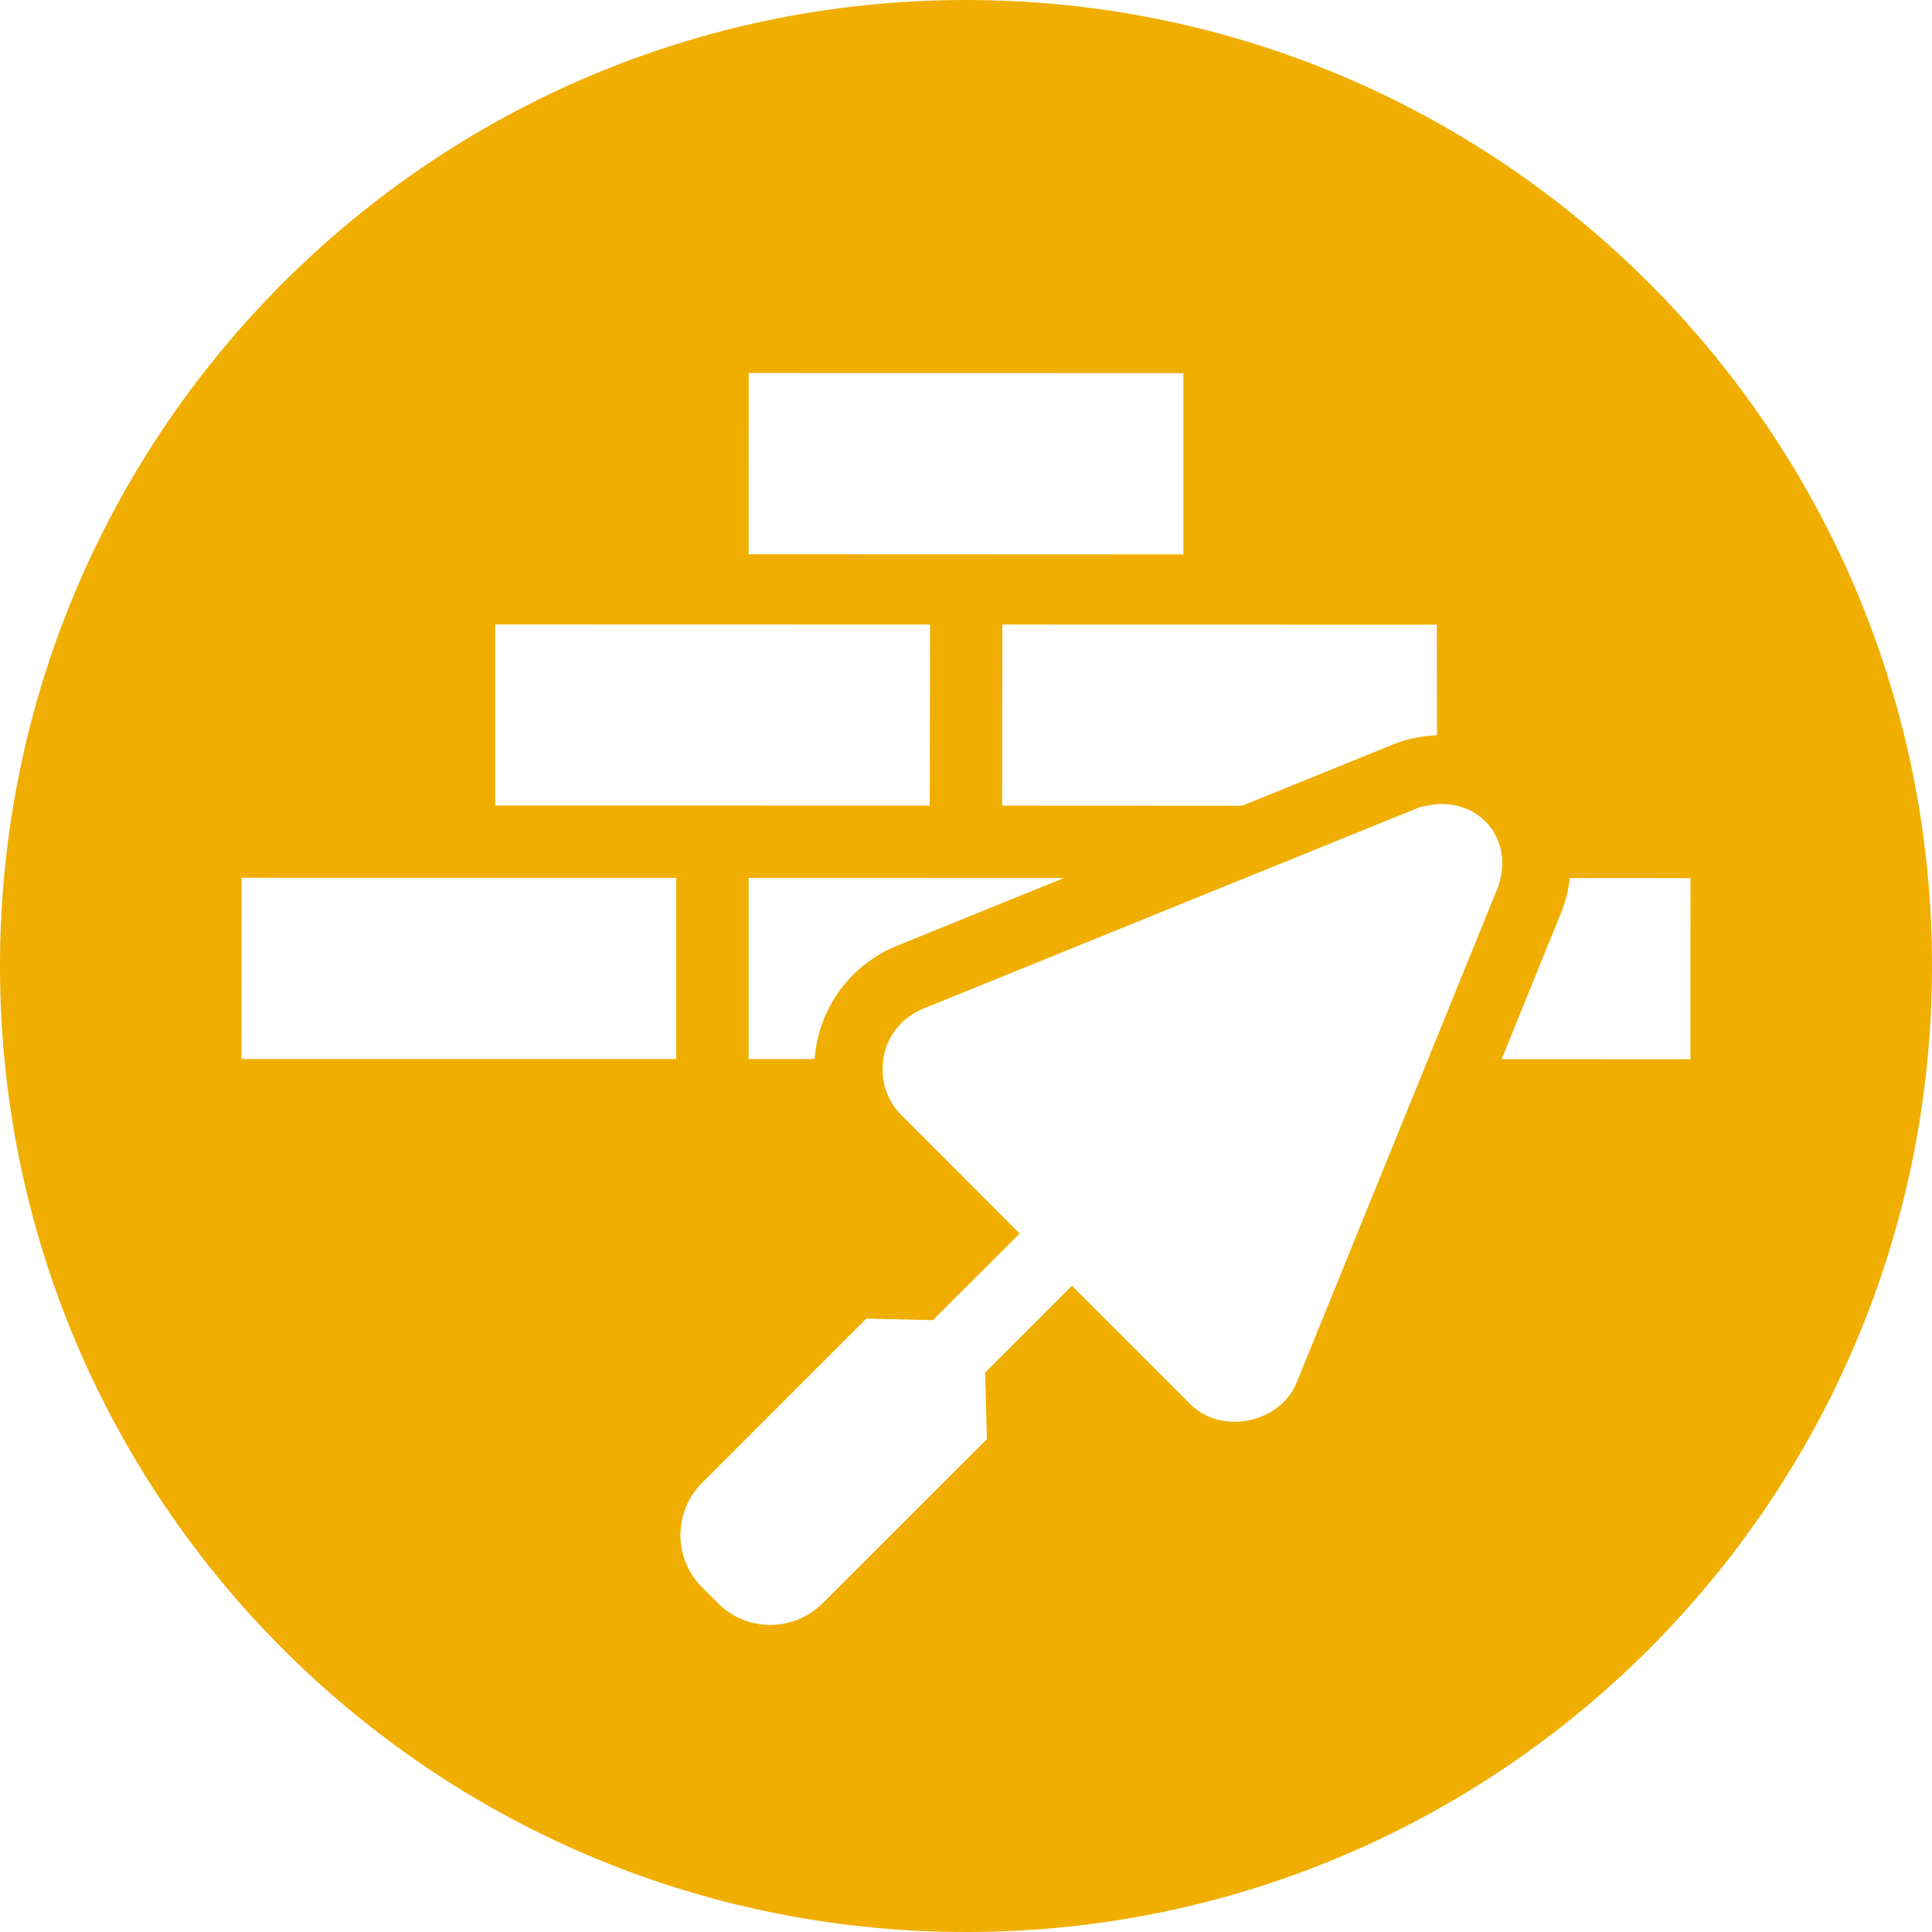
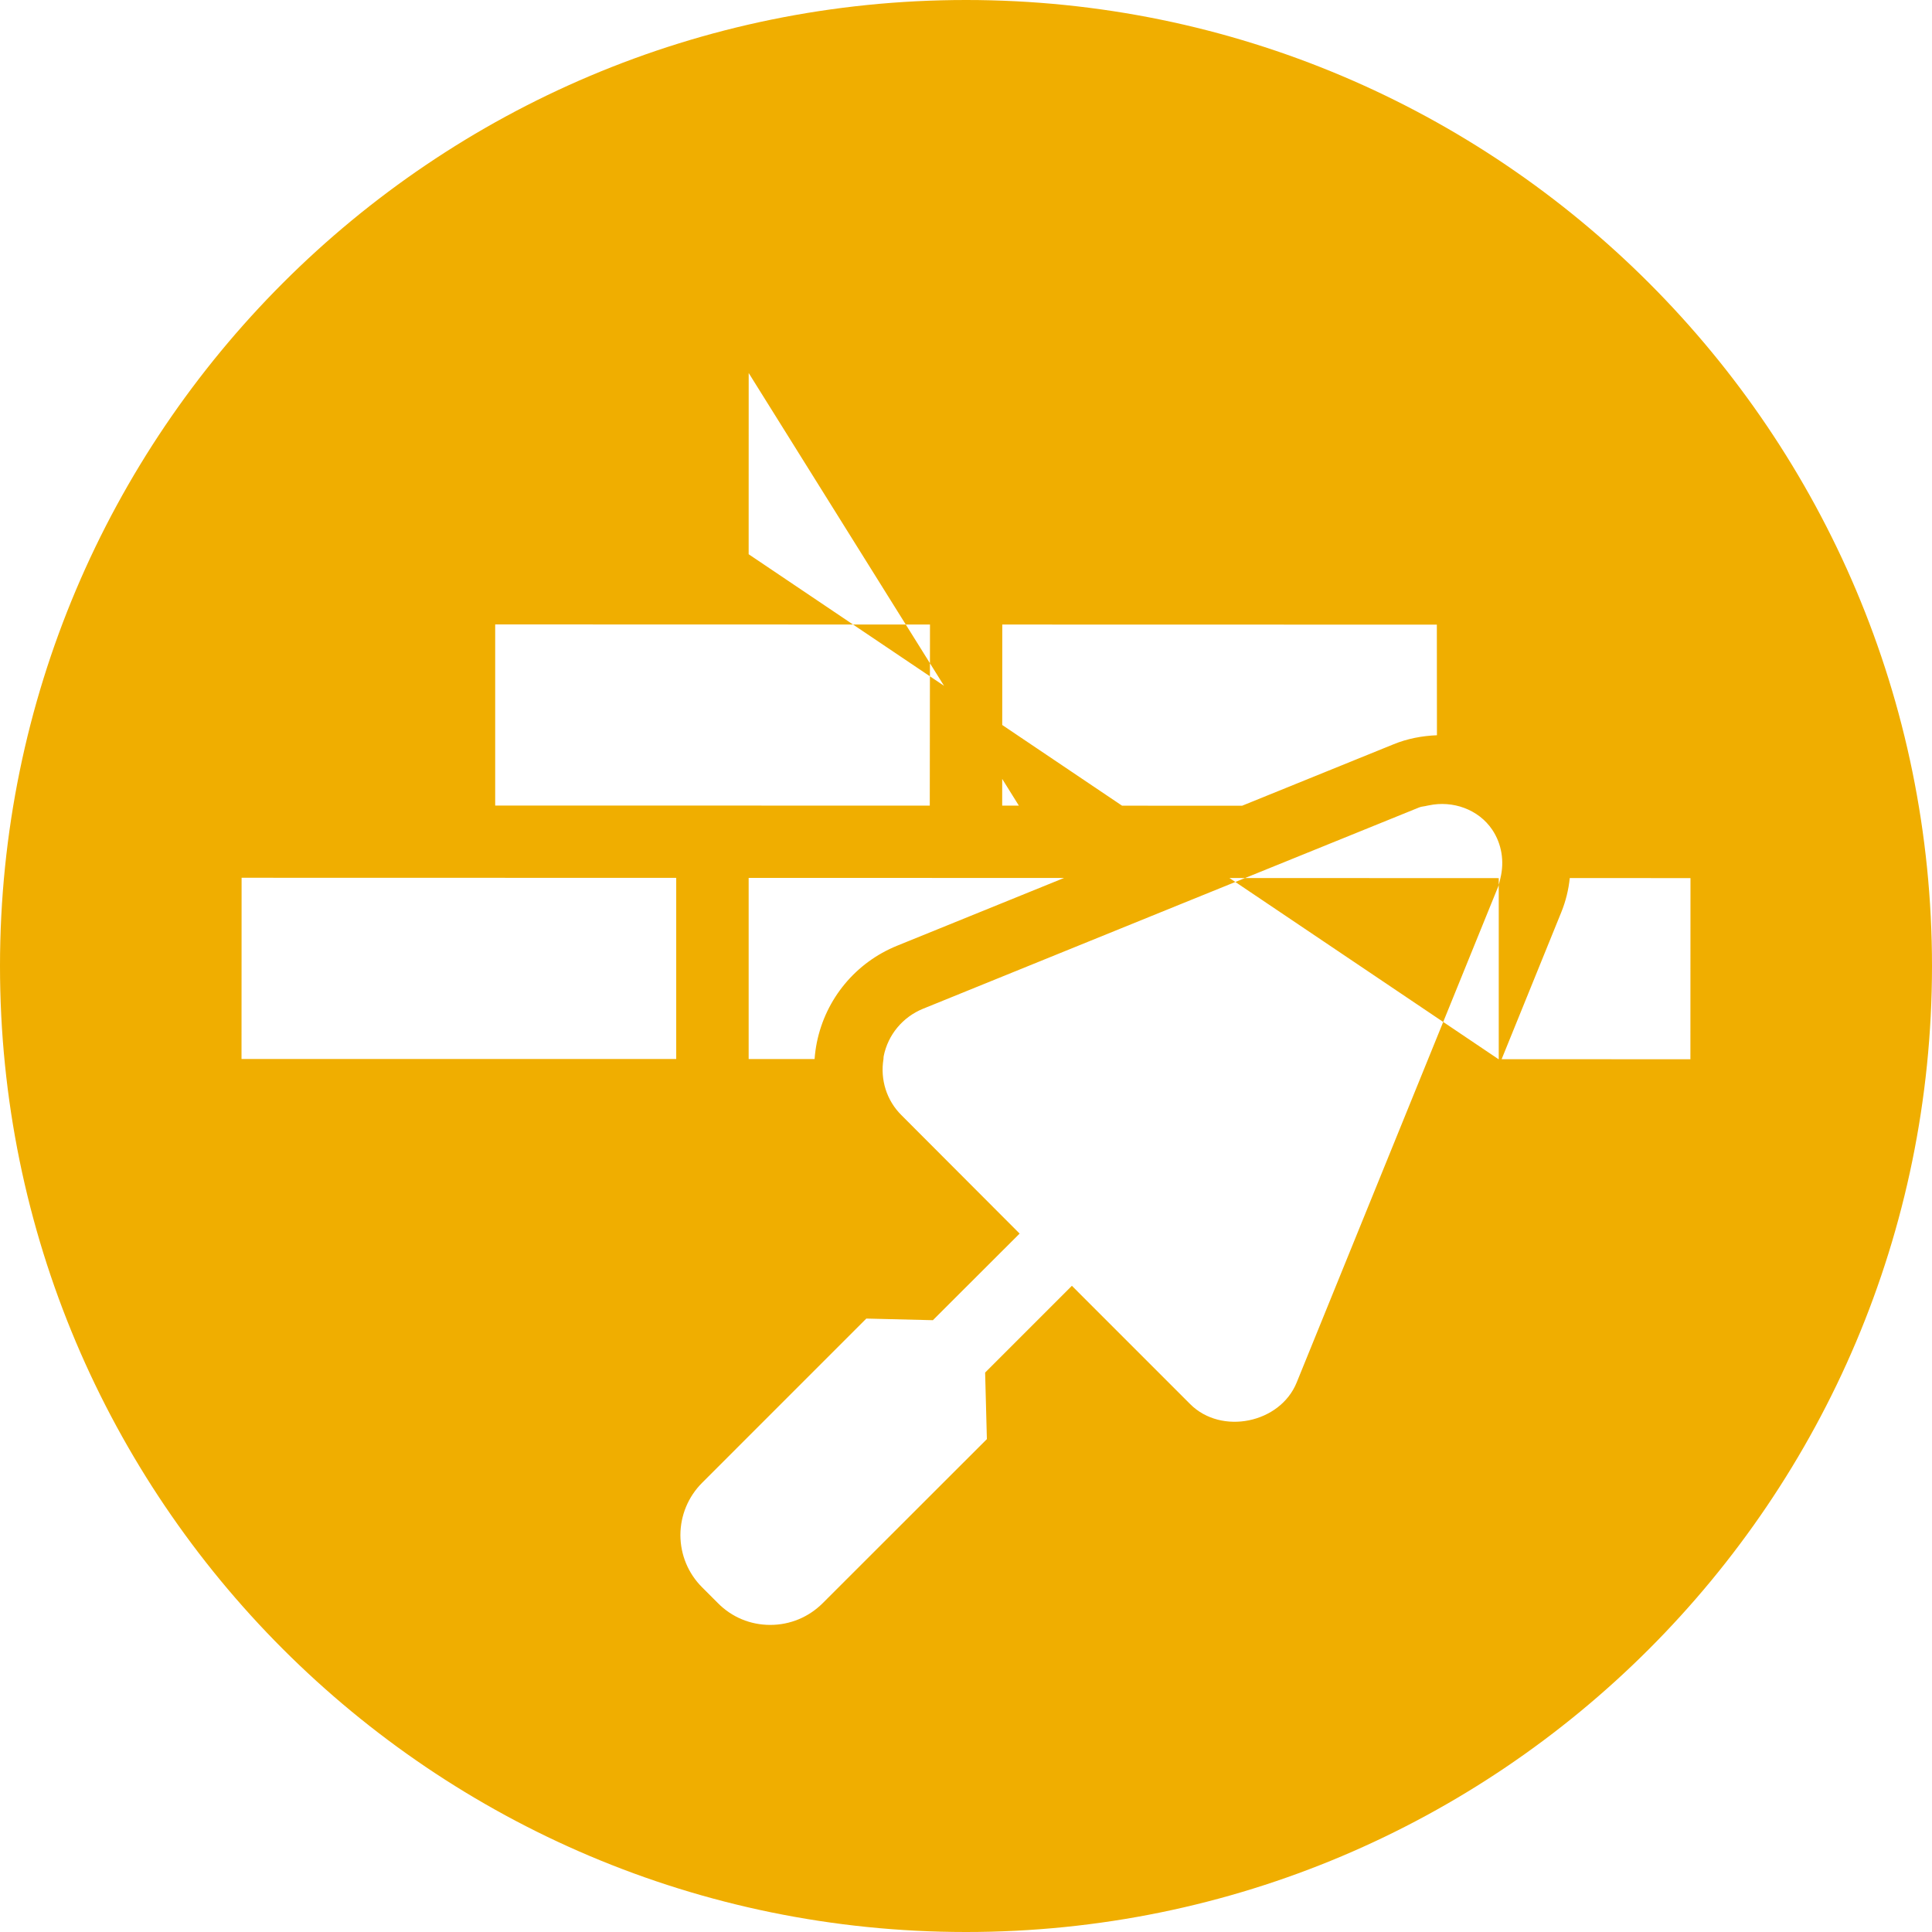
<svg xmlns="http://www.w3.org/2000/svg" version="1.1" id="Calque_1" x="0px" y="0px" width="100px" height="100px" viewBox="0 0 100 100" enable-background="new 0 0 100 100" xml:space="preserve">
  <g>
-     <path fill="#F0AE00" d="M50.009,0C22.393-0.004,0.009,22.377,0,49.994C-0.007,77.603,22.373,99.996,49.991,100   C77.599,100.01,99.987,77.624,100,50.014C100.002,22.4,77.62,0.007,50.009,0 M51.873,41.699l0.005-9.373l22.493,0.005l0.005,5.725   c-0.777,0.032-1.538,0.177-2.246,0.468l-7.84,3.181L51.873,41.699z M55.075,45.443l-8.632,3.504   c-2.149,0.869-3.704,2.745-4.164,5.014c-0.057,0.286-0.095,0.57-0.116,0.854H38.75v-9.376L55.075,45.443z M38.752,19.307   l22.5,0.009v9.38L38.75,28.687L38.752,19.307z M25.631,32.32l22.505,0.006l-0.011,9.373l-22.494-0.004V32.32z M35.001,54.814   l-22.5-0.002l0.004-9.379l22.496,0.005V54.814z M77.547,45.887l-3.63,8.937L67.115,71.56c-0.859,2.113-3.899,2.73-5.51,1.118   l-6.124-6.125l-4.491,4.491l0.091,3.444l-8.501,8.495c-0.724,0.721-1.684,1.122-2.713,1.122s-1.989-0.401-2.704-1.124l-0.82-0.82   c-0.722-0.721-1.122-1.681-1.126-2.707c0.004-1.021,0.404-1.986,1.13-2.71l8.494-8.495l3.445,0.084l4.489-4.483l-6.117-6.129   c-0.769-0.762-1.103-1.838-0.93-2.906c0.006-0.044,0-0.096,0.011-0.146c0.222-1.113,0.988-2.028,2.034-2.455l13.475-5.471   l12.21-4.952c0.132-0.053,0.263-0.048,0.396-0.086c0.032-0.005,0.071-0.013,0.105-0.02c1.228-0.261,2.566,0.198,3.283,1.267   c0.493,0.739,0.629,1.641,0.42,2.499C77.625,45.596,77.601,45.741,77.547,45.887 M77.724,54.823l3.088-7.607   c0.232-0.57,0.377-1.168,0.439-1.768l6.248,0.002l-0.004,9.377L77.724,54.823z" />
+     <path fill="#F0AE00" d="M50.009,0C22.393-0.004,0.009,22.377,0,49.994C-0.007,77.603,22.373,99.996,49.991,100   C77.599,100.01,99.987,77.624,100,50.014C100.002,22.4,77.62,0.007,50.009,0 M51.873,41.699l0.005-9.373l22.493,0.005l0.005,5.725   c-0.777,0.032-1.538,0.177-2.246,0.468l-7.84,3.181L51.873,41.699z M55.075,45.443l-8.632,3.504   c-2.149,0.869-3.704,2.745-4.164,5.014c-0.057,0.286-0.095,0.57-0.116,0.854H38.75v-9.376L55.075,45.443z l22.5,0.009v9.38L38.75,28.687L38.752,19.307z M25.631,32.32l22.505,0.006l-0.011,9.373l-22.494-0.004V32.32z M35.001,54.814   l-22.5-0.002l0.004-9.379l22.496,0.005V54.814z M77.547,45.887l-3.63,8.937L67.115,71.56c-0.859,2.113-3.899,2.73-5.51,1.118   l-6.124-6.125l-4.491,4.491l0.091,3.444l-8.501,8.495c-0.724,0.721-1.684,1.122-2.713,1.122s-1.989-0.401-2.704-1.124l-0.82-0.82   c-0.722-0.721-1.122-1.681-1.126-2.707c0.004-1.021,0.404-1.986,1.13-2.71l8.494-8.495l3.445,0.084l4.489-4.483l-6.117-6.129   c-0.769-0.762-1.103-1.838-0.93-2.906c0.006-0.044,0-0.096,0.011-0.146c0.222-1.113,0.988-2.028,2.034-2.455l13.475-5.471   l12.21-4.952c0.132-0.053,0.263-0.048,0.396-0.086c0.032-0.005,0.071-0.013,0.105-0.02c1.228-0.261,2.566,0.198,3.283,1.267   c0.493,0.739,0.629,1.641,0.42,2.499C77.625,45.596,77.601,45.741,77.547,45.887 M77.724,54.823l3.088-7.607   c0.232-0.57,0.377-1.168,0.439-1.768l6.248,0.002l-0.004,9.377L77.724,54.823z" />
  </g>
</svg>